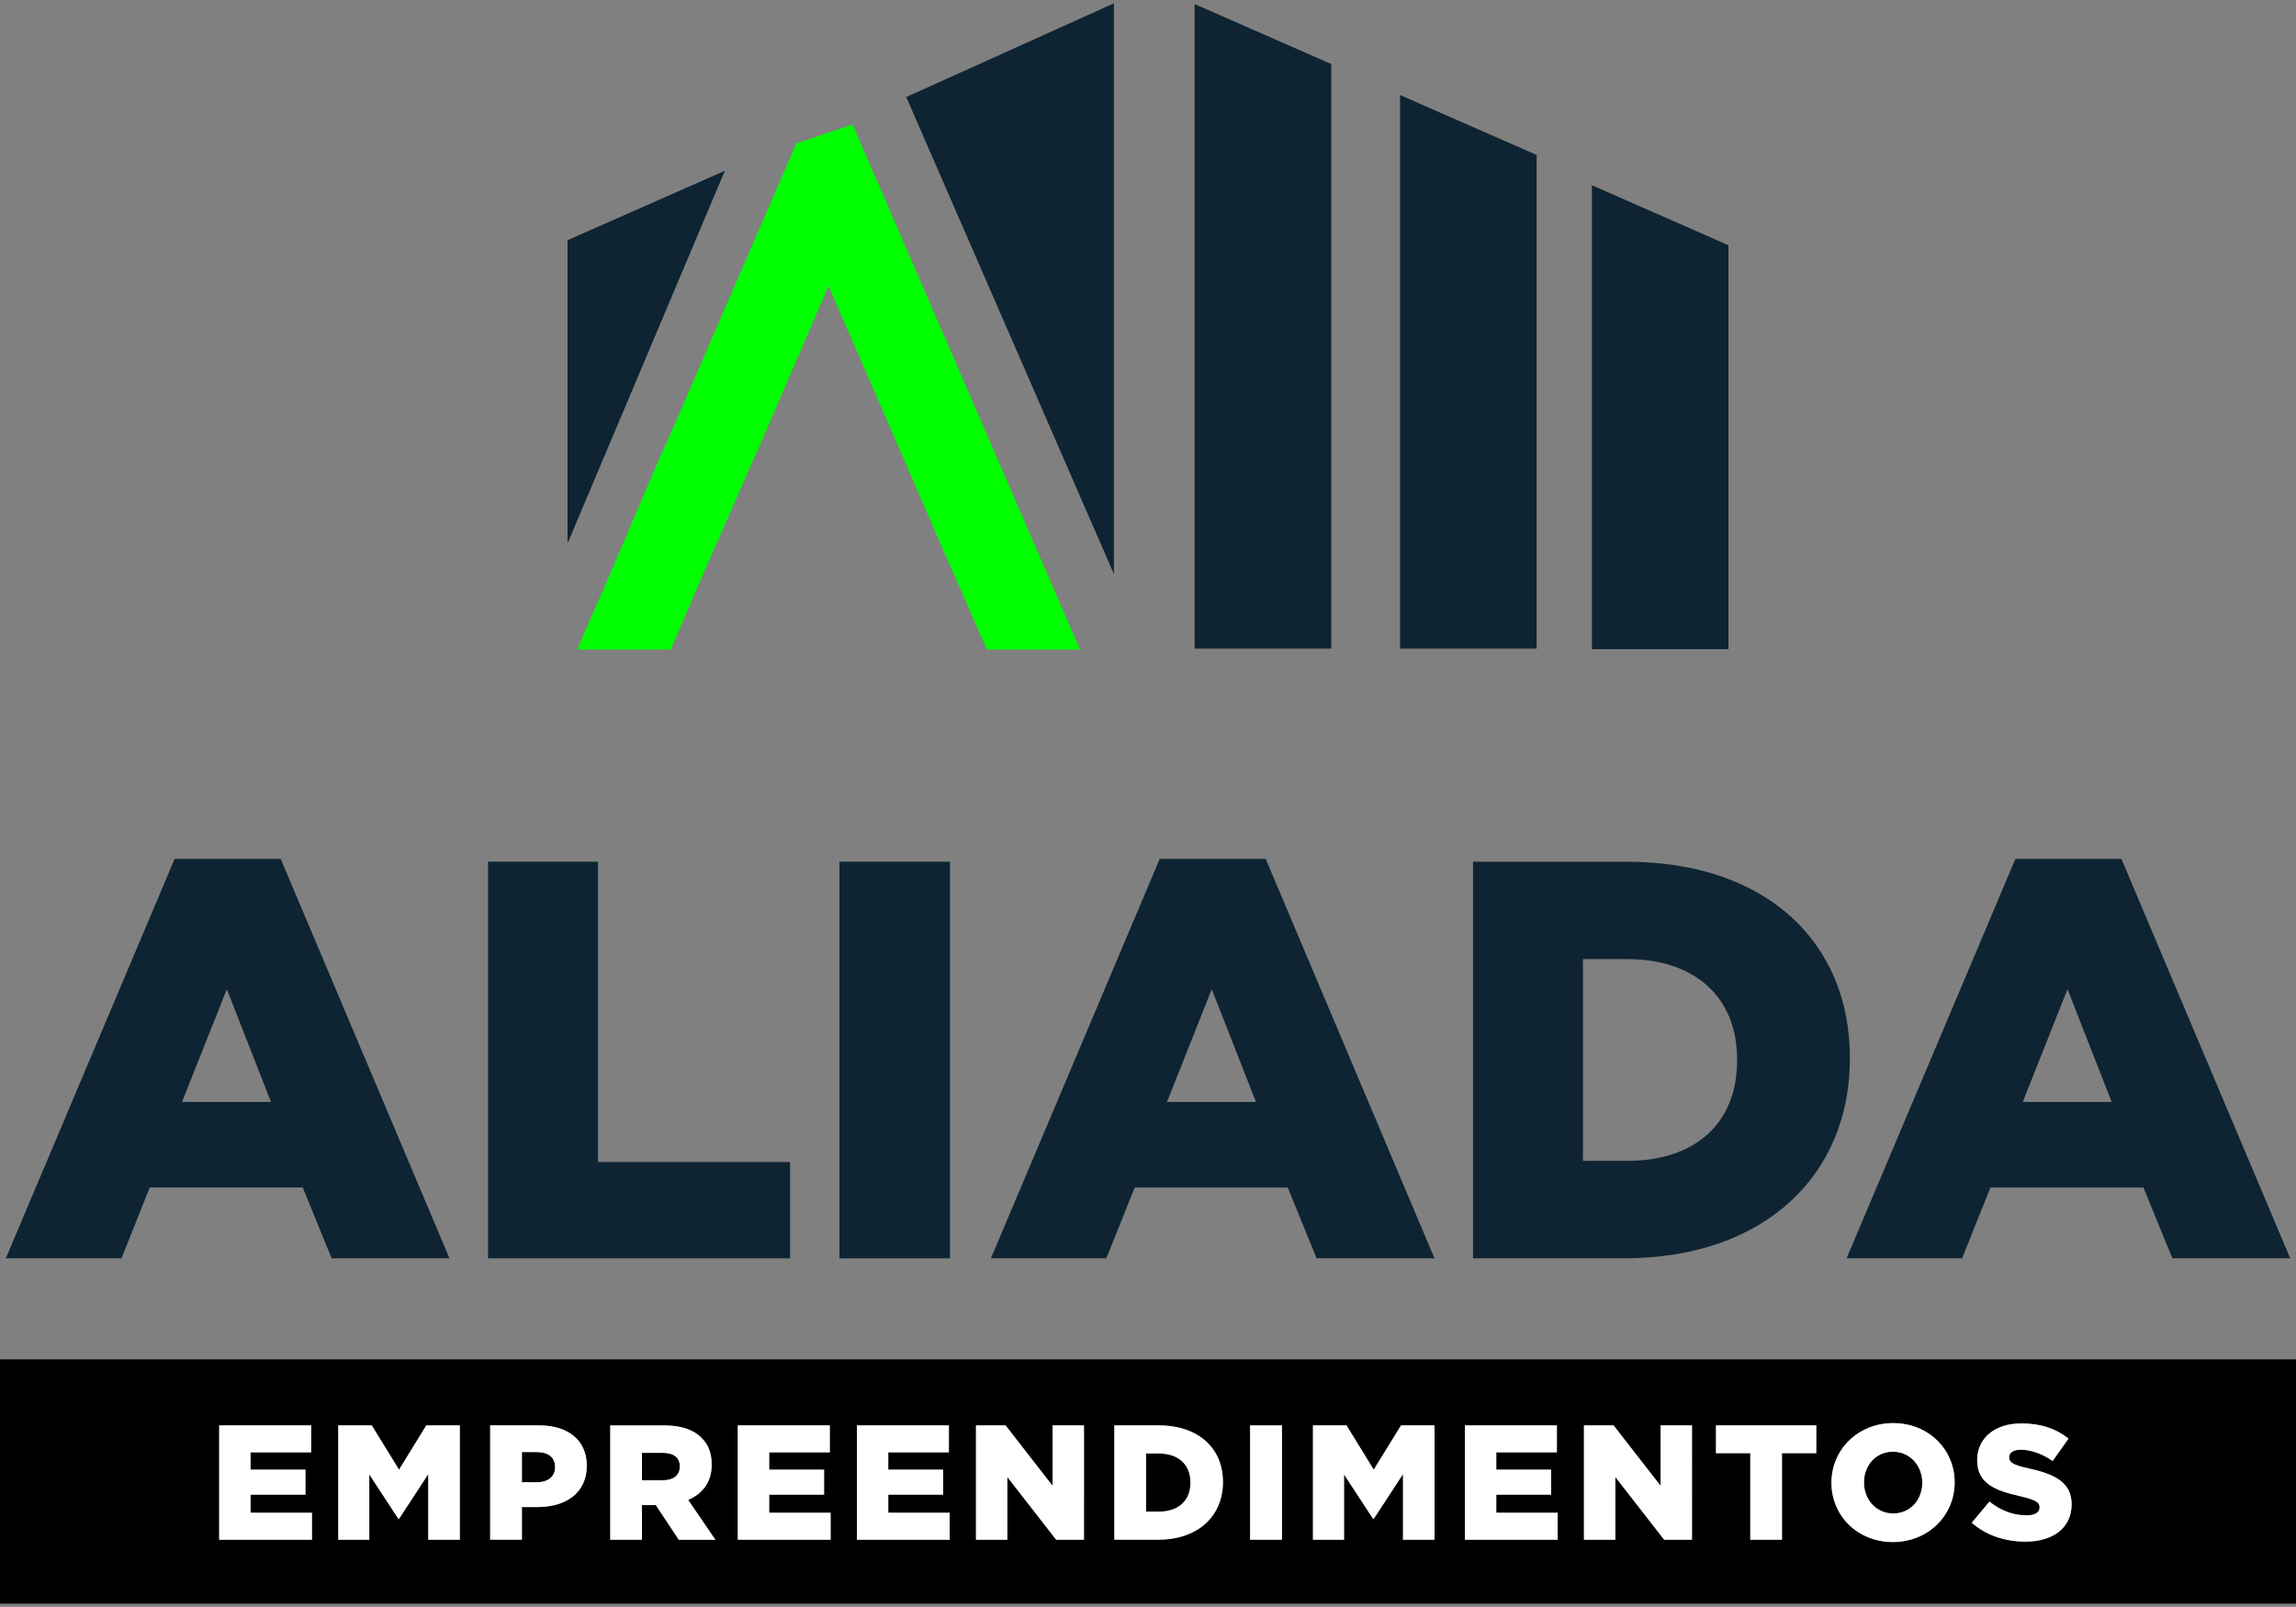
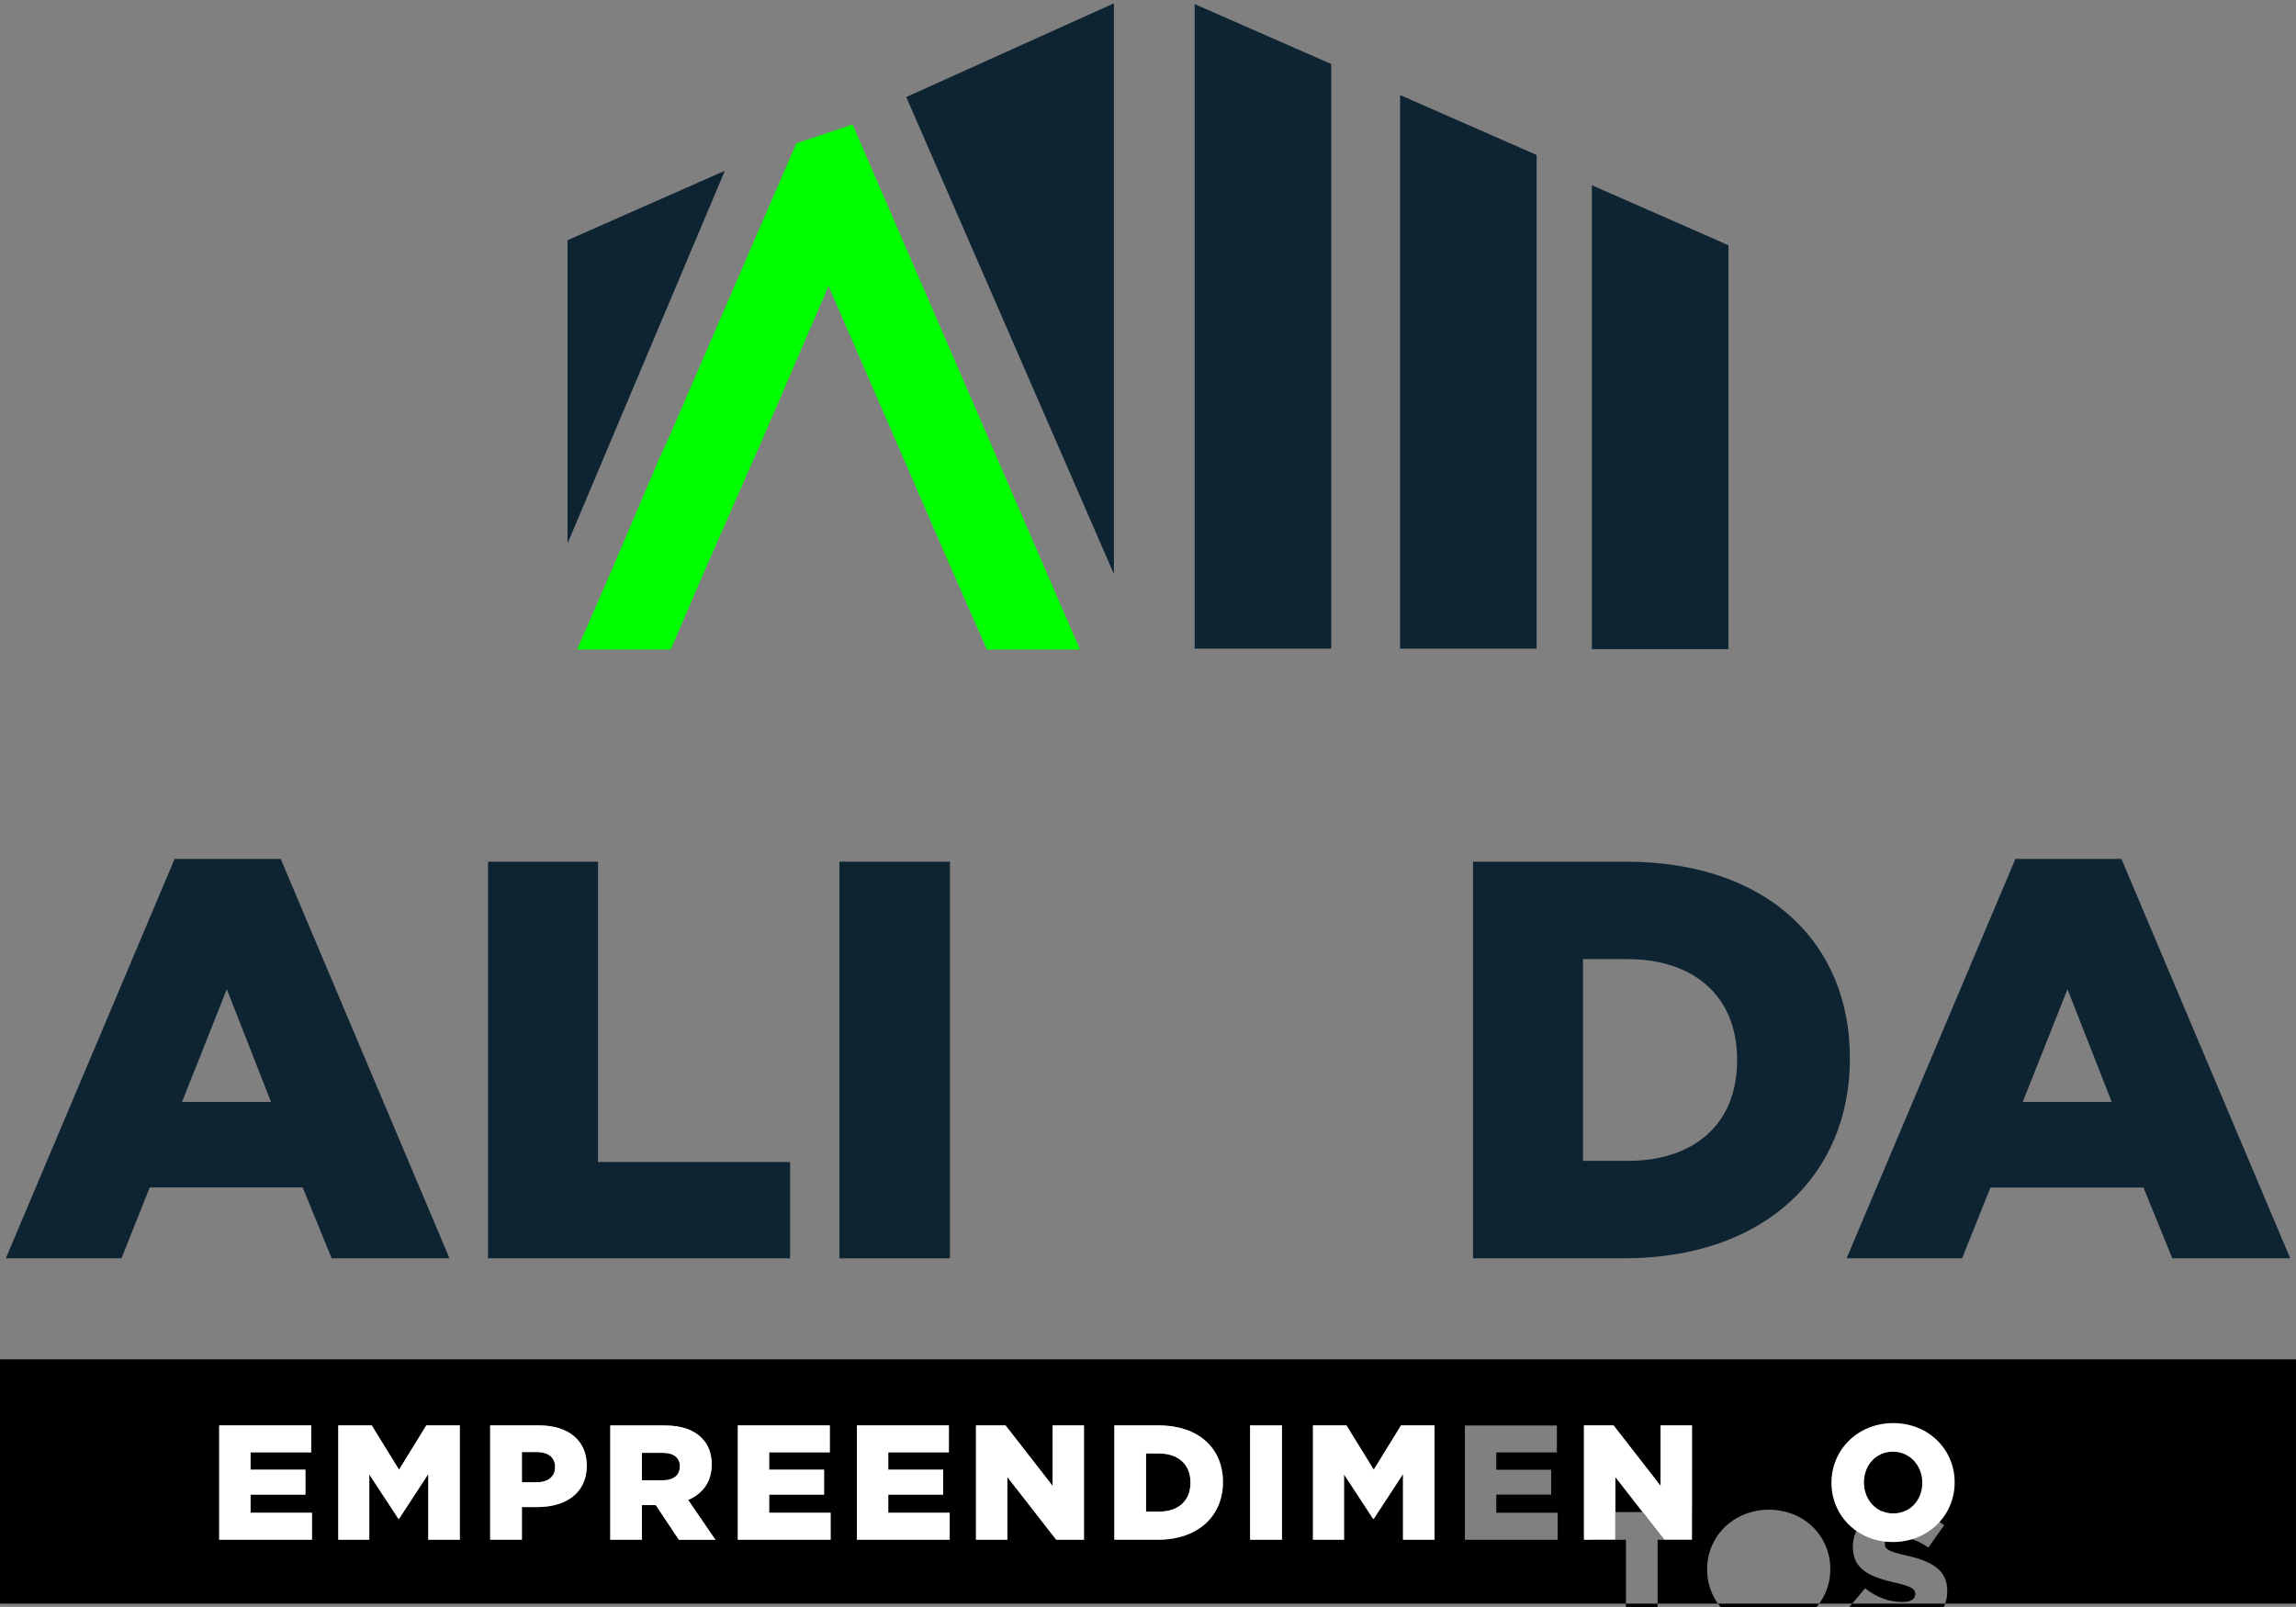
<svg xmlns="http://www.w3.org/2000/svg" viewBox="0 0 1891600 1324080">
  <rect x="0" y="0" width="1891600" height="1324080" fill="#808080" stroke="none" />
  <defs>
    <style type="text/css"> .fil5 {fill:none} .fil0 {fill:none;fill-rule:nonzero} .fil3 {fill:black;fill-rule:nonzero} .fil2 {fill:#00FF01;fill-rule:nonzero} .fil1 {fill:#0E2432;fill-rule:nonzero} .fil4 {fill:white;fill-rule:nonzero} </style>
  </defs>
  <g id="Camada_x0020_1">
    <g id="_2373449843824">
      <polygon class="fil0" points="998320,815060 961440,907980 1034740,907980 " />
      <polygon class="fil0" points="186840,815060 149980,907980 223260,907980 " />
      <path class="fil0" d="M1304160 956520l36880 0c54160,0 90100,-29870 90100,-82640l0 -940c0,-52270 -35940,-82640 -90100,-82640l-36880 0 0 166220z" />
      <polygon class="fil0" points="1703350,815060 1666470,907980 1739770,907980 " />
      <polygon class="fil1" points="1096760,52750 984230,3370 984230,534430 1096760,534430 " />
      <polygon class="fil1" points="1265970,127680 1153460,78310 1153460,534430 1265970,534430 " />
      <polygon class="fil1" points="1424020,202210 1412910,197160 1311510,152640 1311510,534870 1424020,534870 " />
      <polygon class="fil1" points="917720,2730 746630,79960 917720,473010 " />
      <polygon class="fil1" points="467580,197920 467580,447770 597180,140710 " />
      <polygon class="fil2" points="542900,378400 502570,473010 475420,535210 552610,535210 579330,473010 621850,376160 622010,376160 682600,235660 743700,376160 777880,455090 813090,535210 889770,535210 702390,102570 656080,118100 553130,355830 " />
      <path class="fil1" d="M123350 978460l126050 0 23840 58360 97090 0 -139070 -329130 -87380 0 -139080 329130 95290 0 23260 -58360zm63510 -163400l36420 92920 -73320 0 36900 -92920z" />
      <polygon class="fil1" points="650940,957460 492670,957460 492670,710010 402080,710010 402080,1036820 650940,1036820 " />
      <rect class="fil1" x="691580" y="710010" width="91050" height="326820" />
-       <path class="fil1" d="M911480 1036820l23370 -58360 126050 0 23820 58360 97120 0 -139080 -329130 -87310 0 -139070 329130 95100 0zm86840 -221760l36420 92920 -73300 0 36880 -92920z" />
      <path class="fil1" d="M1213560 710010l0 326810 124200 0c117670,0 186300,-70090 186300,-164340l0 -920c0,-94330 -67720,-161550 -184430,-161550l-126070 0zm217580 162930l0 940c0,52770 -35940,82640 -90100,82640l-36880 0 0 -166220 36880 0c54160,0 90100,30370 90100,82640z" />
      <path class="fil1" d="M1616510 1036820l23350 -58360 126050 0 23810 58360 97120 0 -139070 -329130 -87340 0 -139070 329130 95150 0zm86840 -221760l36420 92920 -73300 0 36880 -92920z" />
      <path class="fil3" d="M442200 1196470l-12220 0 0 24890 12400 0c9270,0 14930,-4830 14930,-12240l0 -270c-50,-8140 -5680,-12380 -15110,-12380z" />
-       <path class="fil3" d="M20 1120080l0 201280 1891560 0 0 -201280 -1891560 0zm257000 148660l-76430 0 0 -94190 75750 0 0 22210 -49930 0 0 14250 45220 0 0 20490 -45220 0 0 14950 50610 0 0 22290zm121800 0l-25980 0 0 -54110 -24090 36890 -530 0 -23980 -36620 0 53840 -25550 0 0 -94190 27540 0 22480 36490 22500 -36490 27570 0 40 94190zm104560 -60830c0,22210 -17090,33940 -40530,33940l-12870 0 0 26890 -26140 0 0 -94190 40400 0c23810,0 39160,12270 39160,33110l-20 250zm75910 60830l-18990 -28550 -11430 0 0 28550 -26100 0 0 -94190 44530 0c14410,0 24370,3780 30670,10240 5480,5380 8330,12640 8330,21890l0 290c0,14390 -7660,23950 -19370,28930l22480 32840 -30120 0zm125030 0l-76460 0 0 -94190 75790 0 0 22210 -49960 0 0 14250 45220 0 0 20490 -45220 0 0 14950 50600 0 30 22290zm98100 0l-76450 0 0 -94190 75780 0 0 22210 -49940 0 0 14250 45220 0 0 20490 -45220 0 0 14950 50610 0 0 22290zm110610 0l-22860 0 -40250 -51670 0 51670 -25830 0 0 -94190 24350 0 38760 49800 0 -49800 25850 0 -20 94190zm114540 -47380c0,27190 -19790,47380 -53660,47380l-35840 0 0 -94190 36350 0c33650,0 53150,19400 53150,46560l0 250zm48570 47380l-26270 0 0 -94190 26270 0 0 94190zm125700 0l-25960 0 0 -54110 -24110 36890 -540 0 -23950 -36620 0 53840 -25580 0 0 -94190 27590 0 22480 36490 22470 -36490 27600 0 0 94190zm101470 0l-76430 0 0 -94190 75780 0 0 22210 -49930 0 0 14250 45220 0 0 20490 -45220 0 0 14950 50600 0 -20 22290zm110610 0l-22870 0 -40240 -51670 0 51670 -25810 0 0 -94190 24380 0 38740 49800 0 -49800 25850 0 -50 94190zm102420 -71330l-28270 0 0 71330 -26070 0 0 -71330 -28260 0 0 -22880 82640 0 -40 22880zm114000 24240c0,27030 -21800,48970 -50890,48970 -29070,0 -50600,-21670 -50600,-48730l0 -240c0,-27080 21800,-49020 50890,-49020 29070,0 50600,21700 50600,48730l0 290zm96360 18010c0,19250 -15190,30670 -38090,30670 -16670,0 -32550,-5250 -44150,-15620l14550 -17360c9290,7400 19660,11310 30560,11310 6990,0 10770,-2410 10770,-6460l0 -270c0,-3900 -3110,-6050 -15890,-9020 -20060,-4580 -35520,-10210 -35520,-29560l0 -310c0,-17540 13850,-30160 36460,-30160 16020,0 28530,4310 38770,12530l-13050 18410c-8630,-6050 -18050,-9270 -26390,-9270 -6320,0 -9430,2680 -9430,6050l0 270c0,4310 3240,6190 16290,9160 21670,4720 35120,11710 35120,29340l0 290z" />
+       <path class="fil3" d="M20 1120080l0 201280 1891560 0 0 -201280 -1891560 0zm257000 148660l-76430 0 0 -94190 75750 0 0 22210 -49930 0 0 14250 45220 0 0 20490 -45220 0 0 14950 50610 0 0 22290zm121800 0l-25980 0 0 -54110 -24090 36890 -530 0 -23980 -36620 0 53840 -25550 0 0 -94190 27540 0 22480 36490 22500 -36490 27570 0 40 94190zm104560 -60830c0,22210 -17090,33940 -40530,33940l-12870 0 0 26890 -26140 0 0 -94190 40400 0c23810,0 39160,12270 39160,33110l-20 250zm75910 60830l-18990 -28550 -11430 0 0 28550 -26100 0 0 -94190 44530 0c14410,0 24370,3780 30670,10240 5480,5380 8330,12640 8330,21890l0 290c0,14390 -7660,23950 -19370,28930l22480 32840 -30120 0zm125030 0l-76460 0 0 -94190 75790 0 0 22210 -49960 0 0 14250 45220 0 0 20490 -45220 0 0 14950 50600 0 30 22290zm98100 0l-76450 0 0 -94190 75780 0 0 22210 -49940 0 0 14250 45220 0 0 20490 -45220 0 0 14950 50610 0 0 22290zm110610 0l-22860 0 -40250 -51670 0 51670 -25830 0 0 -94190 24350 0 38760 49800 0 -49800 25850 0 -20 94190zm114540 -47380c0,27190 -19790,47380 -53660,47380l-35840 0 0 -94190 36350 0c33650,0 53150,19400 53150,46560l0 250zm48570 47380l-26270 0 0 -94190 26270 0 0 94190zm125700 0l-25960 0 0 -54110 -24110 36890 -540 0 -23950 -36620 0 53840 -25580 0 0 -94190 27590 0 22480 36490 22470 -36490 27600 0 0 94190zm101470 0l-76430 0 0 -94190 75780 0 0 22210 -49930 0 0 14250 45220 0 0 20490 -45220 0 0 14950 50600 0 -20 22290zm110610 0l-22870 0 -40240 -51670 0 51670 -25810 0 0 -94190 24380 0 38740 49800 0 -49800 25850 0 -50 94190zl-28270 0 0 71330 -26070 0 0 -71330 -28260 0 0 -22880 82640 0 -40 22880zm114000 24240c0,27030 -21800,48970 -50890,48970 -29070,0 -50600,-21670 -50600,-48730l0 -240c0,-27080 21800,-49020 50890,-49020 29070,0 50600,21700 50600,48730l0 290zm96360 18010c0,19250 -15190,30670 -38090,30670 -16670,0 -32550,-5250 -44150,-15620l14550 -17360c9290,7400 19660,11310 30560,11310 6990,0 10770,-2410 10770,-6460l0 -270c0,-3900 -3110,-6050 -15890,-9020 -20060,-4580 -35520,-10210 -35520,-29560l0 -310c0,-17540 13850,-30160 36460,-30160 16020,0 28530,4310 38770,12530l-13050 18410c-8630,-6050 -18050,-9270 -26390,-9270 -6320,0 -9430,2680 -9430,6050l0 270c0,4310 3240,6190 16290,9160 21670,4720 35120,11710 35120,29340l0 290z" />
      <path class="fil3" d="M1559500 1196130c-14240,0 -23820,11600 -23820,25210l0 260c0,13590 9850,25430 24080,25430 14230,0 23950,-11570 23950,-25180l0 -270c0,-13600 -9830,-25450 -24210,-25450z" />
      <path class="fil3" d="M954830 1197630l-10640 0 0 47900 10640 0c15590,0 25960,-8600 25960,-23810l0 -270c60,-15080 -10370,-23820 -25960,-23820z" />
      <path class="fil3" d="M545960 1197100l-17090 0 0 22610 17200 0c8890,0 14010,-4320 14010,-11180l0 -290c20,-7390 -5370,-11140 -14120,-11140z" />
      <polygon class="fil4" points="206410,1231550 251630,1231550 251630,1210950 206410,1210950 206410,1196670 256340,1196670 256340,1174460 180590,1174460 180590,1268680 257020,1268680 257020,1246470 206410,1246470 " />
      <polygon class="fil4" points="328750,1210950 306280,1174460 278690,1174460 278690,1268680 304240,1268680 304240,1214860 328220,1251450 328750,1251450 352840,1214590 352840,1268680 378820,1268680 378820,1174460 351230,1174460 " />
      <path class="fil4" d="M444240 1174460l-40400 0 0 94200 26140 0 0 -26930 12940 0c23410,0 40530,-11700 40530,-33960l0 -260c-70,-20780 -15420,-33050 -39210,-33050zm13040 34610c0,7400 -5650,12240 -14940,12240l-12360 0 0 -24840 12270 0c9400,0 15060,4310 15060,12380l-30 220z" />
      <path class="fil4" d="M586350 1206900l0 -260c0,-9300 -2840,-16560 -8360,-21900 -6320,-6480 -16280,-10230 -30650,-10230l-44570 0 0 94170 26100 0 0 -28530 11430 0 18990 28590 30140 0 -22470 -32860c11700,-5000 19390,-14570 19390,-28980zm-26300 1630c0,6860 -5110,11180 -13980,11180l-17200 0 0 -22610 17090 0c8780,0 14140,3750 14140,11170l-50 260z" />
      <polygon class="fil4" points="633710,1231550 678930,1231550 678930,1210950 633710,1210950 633710,1196670 683650,1196670 683650,1174460 607860,1174460 607860,1268680 684320,1268680 684320,1246470 633710,1246470 " />
      <polygon class="fil4" points="731810,1231550 777030,1231550 777030,1210950 731810,1210950 731810,1196670 781750,1196670 781750,1174460 705970,1174460 705970,1268680 782420,1268680 782420,1246470 731810,1246470 " />
      <polygon class="fil4" points="867200,1224260 828440,1174460 804090,1174460 804090,1268680 829920,1268680 829920,1217000 870170,1268680 893050,1268680 893050,1174460 867200,1174460 " />
      <path class="fil4" d="M954420 1174460l-36350 0 0 94200 35800 0c33950,0 53660,-20200 53660,-47390l0 -270c40,-27140 -19460,-46540 -53110,-46540zm26370 47260c0,15210 -10370,23810 -25960,23810l-10640 0 0 -47900 10640 0c15590,0 25960,8760 25960,23820l0 270z" />
      <rect class="fil4" x="1029920" y="1174470" width="26250" height="94210" />
      <polygon class="fil4" points="1131790,1210950 1109320,1174460 1081720,1174460 1081720,1268680 1107310,1268680 1107310,1214860 1131260,1251450 1131790,1251450 1155900,1214590 1155900,1268680 1181860,1268680 1181860,1174460 1154270,1174460 " />
-       <polygon class="fil4" points="1232730,1231550 1277950,1231550 1277950,1210950 1232730,1210950 1232730,1196670 1282660,1196670 1282660,1174460 1206880,1174460 1206880,1268680 1283330,1268680 1283330,1246470 1232730,1246470 " />
      <polygon class="fil4" points="1368120,1224260 1329360,1174460 1304980,1174460 1304980,1268680 1330830,1268680 1330830,1217000 1371090,1268680 1393970,1268680 1393970,1174460 1368120,1174460 " />
-       <polygon class="fil4" points="1413740,1197360 1442000,1197360 1442000,1268680 1468120,1268680 1468120,1197360 1496380,1197360 1496380,1174460 1413740,1174460 " />
      <path class="fil4" d="M1559760 1172590c-29060,0 -50870,21890 -50870,48990l0 270c0,27060 21520,48730 50610,48730 29060,0 50870,-21920 50870,-49000l0 -270c0,-27030 -21540,-48720 -50610,-48720zm23950 49280c0,13590 -9540,25180 -23950,25180 -14410,0 -24080,-11840 -24080,-25420l0 -270c0,-13610 9540,-25200 23820,-25200 14270,0 24210,11840 24210,25440l0 270z" />
-       <path class="fil4" d="M1671600 1210010c-13040,-2970 -16280,-4850 -16280,-9160l0 -270c0,-3370 3080,-6050 9400,-6050 8360,0 17790,3280 26390,9270l13070 -18430c-10230,-8200 -22770,-12510 -38790,-12510 -22580,0 -36460,12640 -36460,30160l0 240c0,19390 15480,25050 35520,29580 12810,2950 15890,5120 15890,9010l0 290c0,4040 -3750,6450 -10770,6450 -10950,0 -21250,-3910 -30540,-11320l-14540 17380c11570,10360 27450,15590 44140,15590 22880,0 38090,-11420 38090,-30650l0 -270c0,-17600 -13470,-24600 -35120,-29310z" />
    </g>
    <rect class="fil5" width="1891580" height="1324070" />
  </g>
</svg>